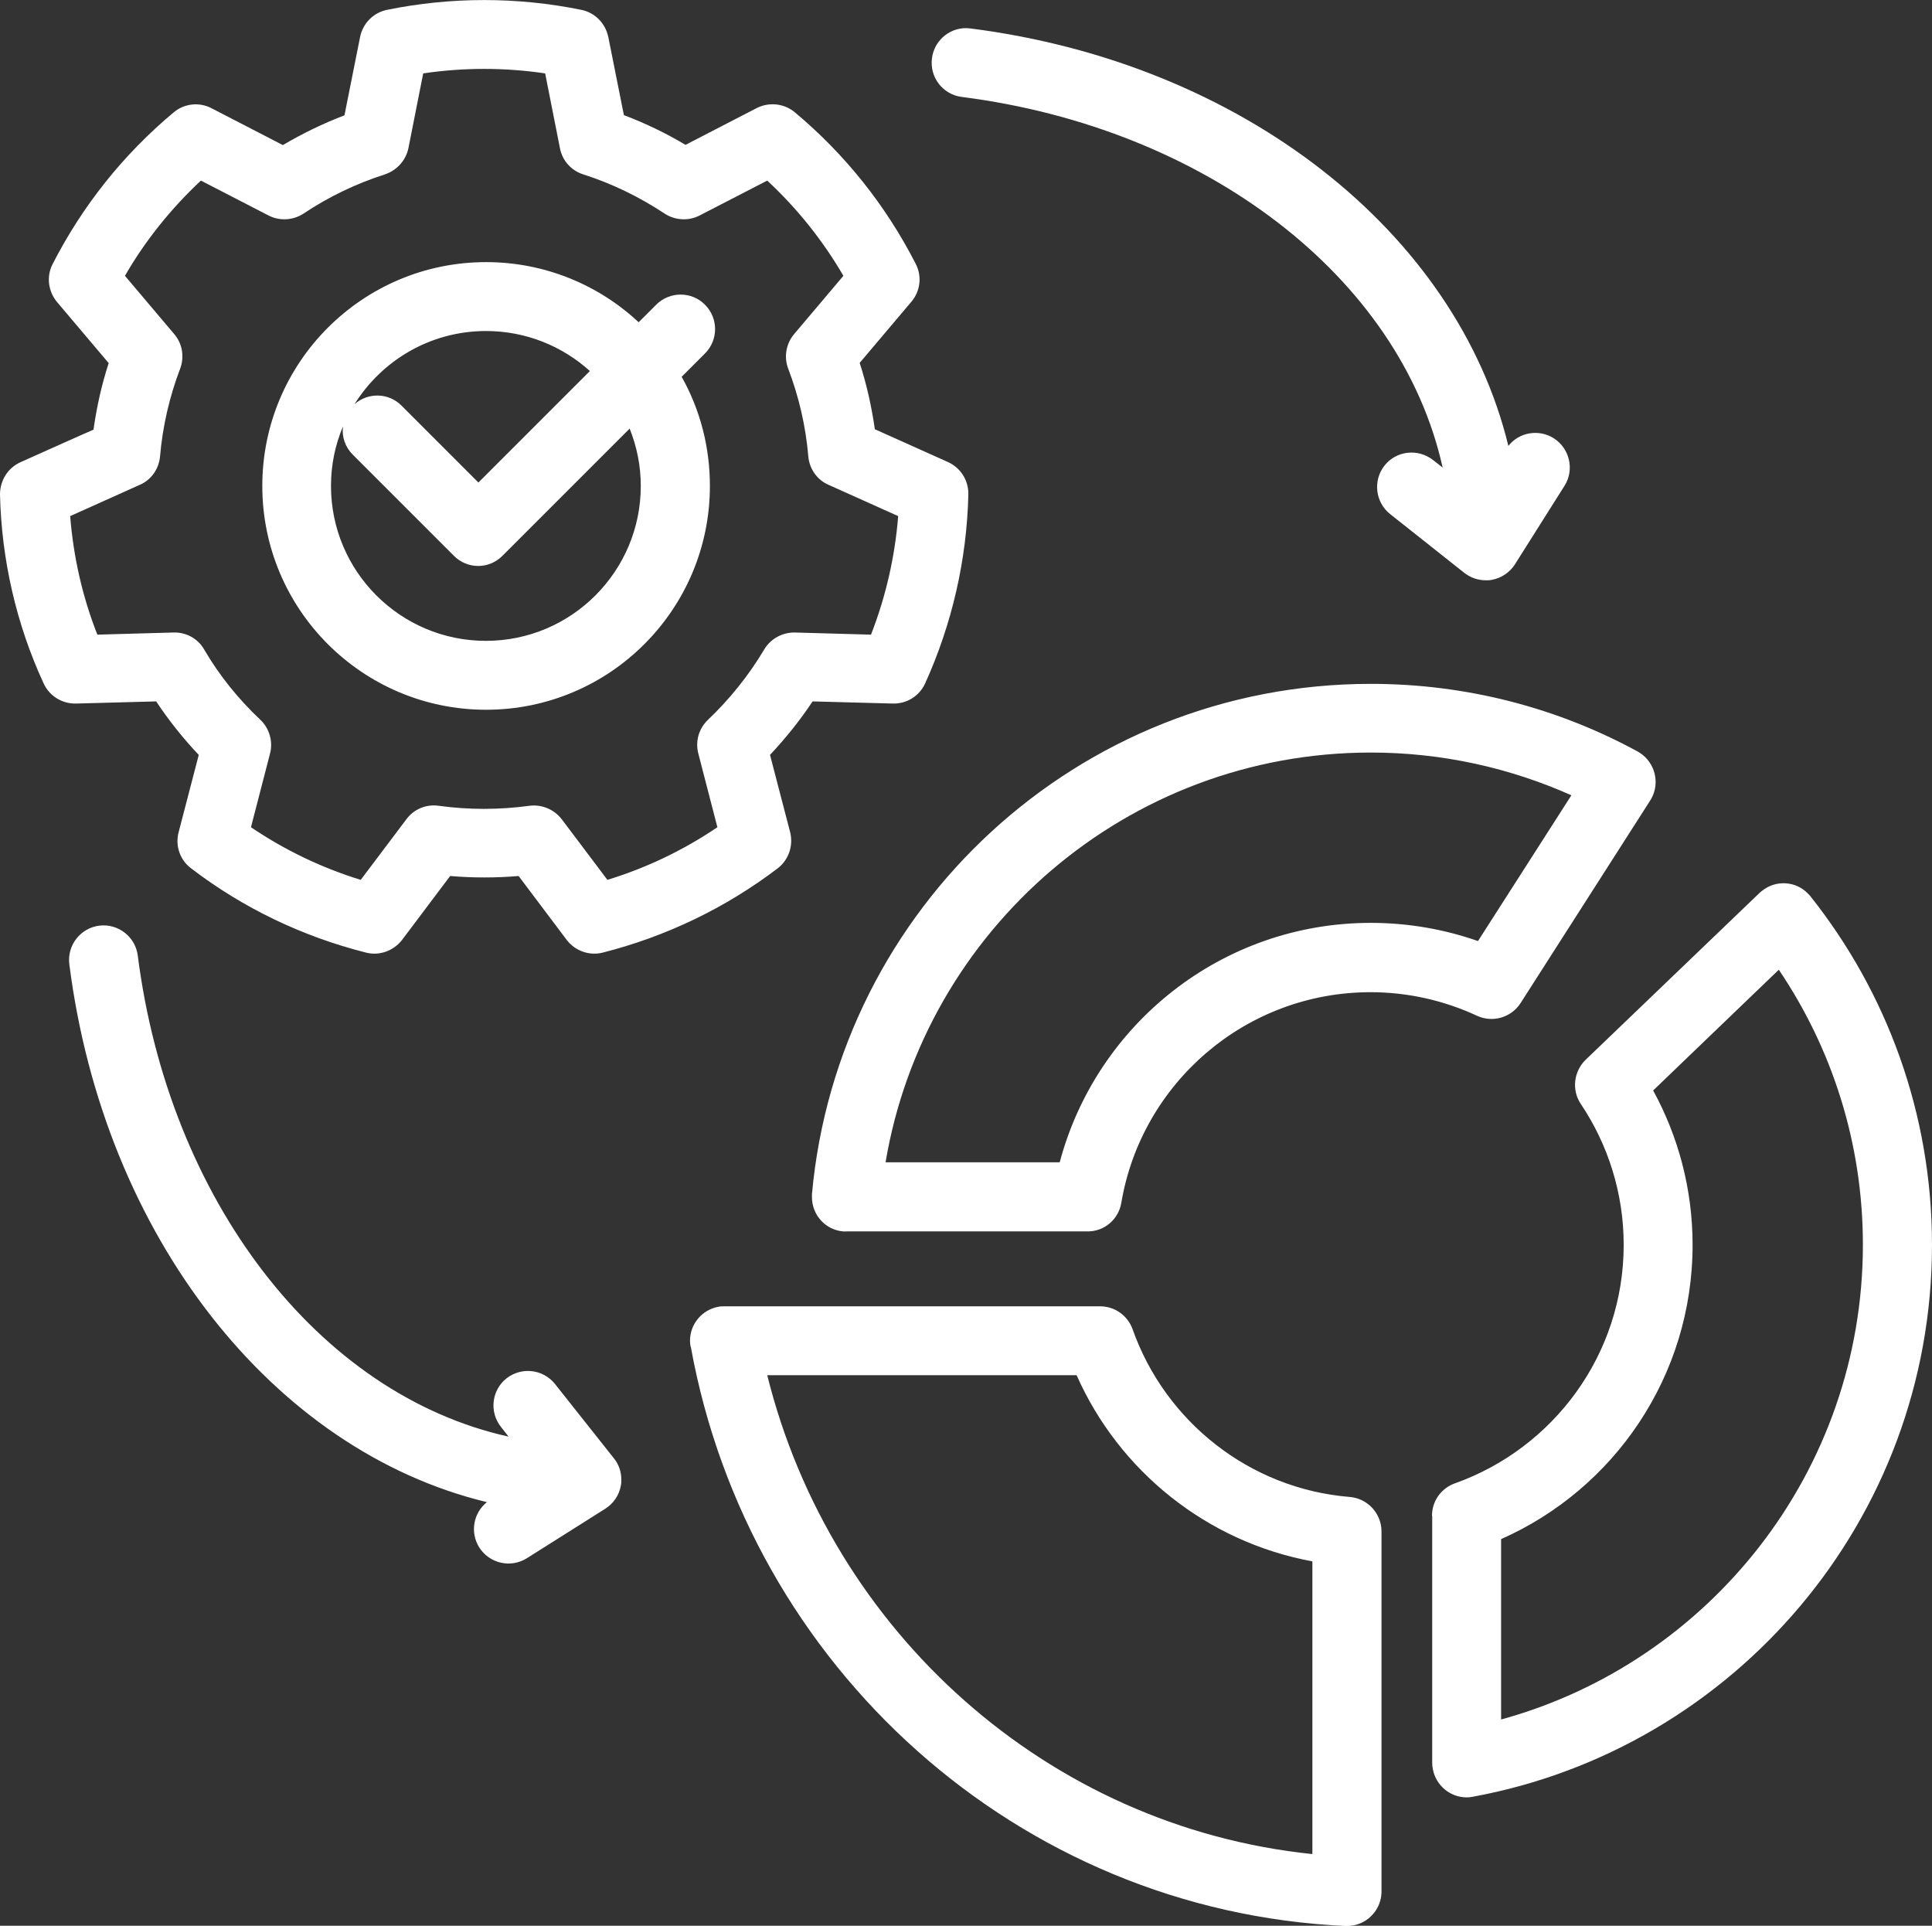
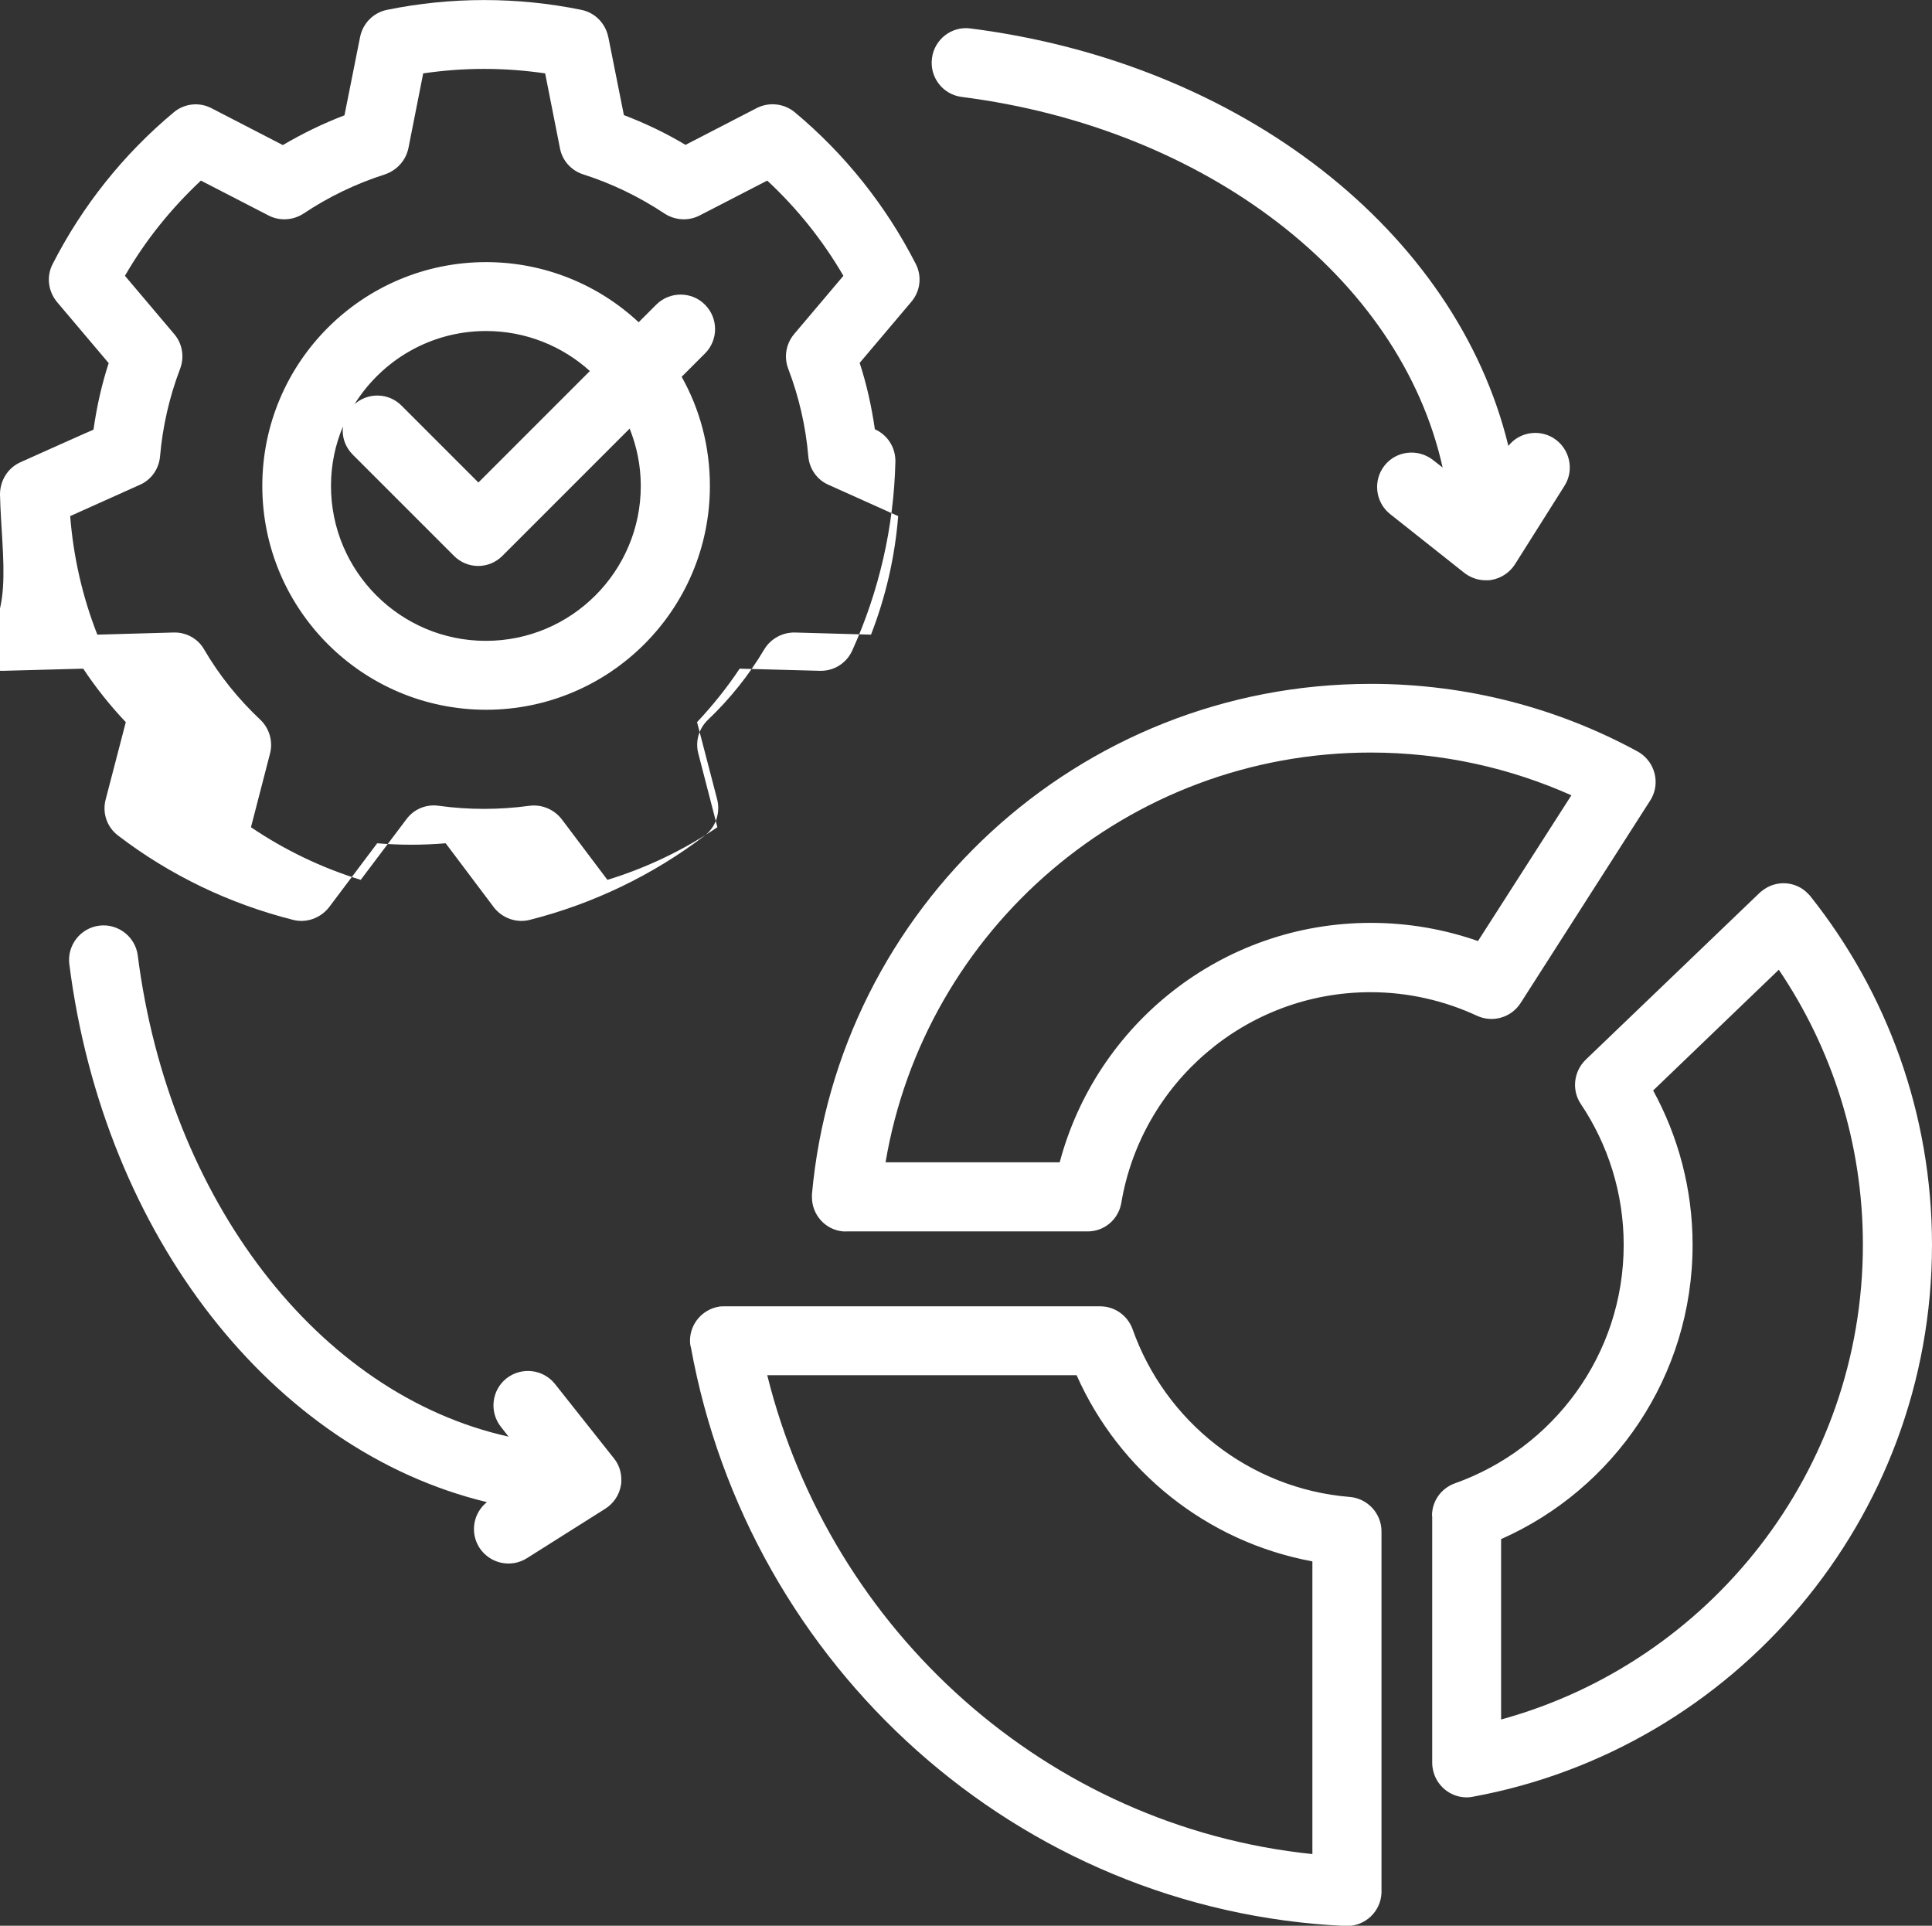
<svg xmlns="http://www.w3.org/2000/svg" id="Layer_2" data-name="Layer 2" viewBox="0 0 90.3 90">
  <rect x="0" y="0" width="90.3" height="90" fill="#333333" stroke="none" />
  <defs>
    <style>
      .cls-1 {
        fill: #fff;
        fill-rule: evenodd;
      }
    </style>
  </defs>
  <g id="Layer_1-2" data-name="Layer 1">
-     <path class="cls-1" d="M32.28,62.94c-.02-.09-.03-.19-.03-.28,0-.78.56-1.45,1.33-1.59.09-.02.19-.02.29-.02h17.55c.68,0,1.29.43,1.52,1.08,1.52,4.29,5.45,7.45,10.15,7.83.83.07,1.48.77,1.48,1.61v16.9c-.04.86-.75,1.54-1.61,1.54h-.07c-15.31-.7-27.9-12.13-30.6-27.06h0ZM50.32,64.27h-14.46c2.98,11.98,13.1,21.1,25.48,22.38v-13.68c-4.94-.91-9.04-4.23-11.02-8.7h0ZM39.56,57.55c-.05,0-.1,0-.15,0-.83-.07-1.46-.77-1.46-1.6,0-.05,0-.1,0-.14,1.21-13.37,12.44-23.85,26.12-23.85,4.51,0,8.76,1.14,12.47,3.16.04.02.07.04.1.06.71.46.95,1.39.55,2.13-.02.03-.04.06-.06.1l-6.06,9.47c-.44.68-1.31.93-2.04.59-1.51-.7-3.2-1.1-4.97-1.1-5.85,0-10.71,4.26-11.65,9.84-.13.78-.8,1.35-1.59,1.34h-11.27ZM73.45,37.17c-2.87-1.28-6.04-2-9.38-2-11.38,0-20.85,8.28-22.68,19.15h8.14c1.71-6.44,7.57-11.19,14.54-11.19,1.75,0,3.44.3,5.01.85l4.37-6.82ZM66.93,70.84c0-.69.43-1.29,1.08-1.52,4.58-1.63,7.88-6,7.88-11.14,0-2.43-.74-4.7-2-6.58-.44-.65-.34-1.52.22-2.07l8.13-7.8s.07-.07.12-.1c.65-.52,1.59-.46,2.16.15.04.04.07.07.1.11h0c3.56,4.48,5.68,10.14,5.68,16.29,0,12.85-9.26,23.55-21.46,25.79-.1.02-.19.03-.29.03-.77,0-1.44-.56-1.58-1.32-.02-.1-.03-.19-.03-.29v-11.54ZM77.27,50.97c1.17,2.14,1.84,4.6,1.84,7.21,0,6.14-3.68,11.42-8.95,13.75v8.43c9.74-2.67,16.91-11.6,16.91-22.19,0-4.76-1.45-9.18-3.93-12.85l-5.87,5.64ZM67.43,21.86c-1.98-8.93-11.11-15.88-22.48-17.33-.88-.11-1.51-.92-1.39-1.81.11-.88.92-1.51,1.8-1.39,12.72,1.62,22.72,9.53,25.14,19.51.5-.64,1.42-.8,2.12-.36.75.48.98,1.48.5,2.23l-2.31,3.66c-.24.38-.64.65-1.09.73-.09.02-.18.02-.27.02-.37,0-.71-.12-1-.34l-3.47-2.75c-.7-.55-.82-1.57-.27-2.27.55-.7,1.57-.81,2.27-.26l.46.36ZM22.75,70.2c-9.98-2.41-17.89-12.42-19.51-25.14-.11-.88.52-1.69,1.4-1.8s1.69.52,1.8,1.4c1.45,11.37,8.4,20.5,17.33,22.48l-.36-.46c-.55-.7-.43-1.71.26-2.26.7-.55,1.71-.44,2.27.26l2.75,3.47c.23.28.35.63.35,1,0,.09,0,.18-.02.27-.08.46-.35.85-.73,1.09,0,0-3.66,2.31-3.66,2.31-.76.48-1.75.25-2.23-.5-.44-.7-.28-1.61.36-2.12h0ZM28.43,1.72l.73,3.66c1,.38,1.96.84,2.88,1.39l3.33-1.72c.57-.29,1.27-.22,1.77.19,2.35,1.96,4.27,4.37,5.66,7.09.3.58.22,1.28-.21,1.78,0,0-2.41,2.85-2.41,2.85.33,1.01.56,2.06.71,3.1l3.41,1.53c.6.27.97.86.96,1.51-.07,3.05-.76,6.06-2.02,8.84-.27.59-.86.96-1.52.94l-3.74-.1c-.59.89-1.26,1.72-1.99,2.5l.94,3.61c.16.63-.07,1.3-.58,1.69-2.43,1.85-5.22,3.19-8.18,3.94-.62.16-1.29-.08-1.68-.59l-2.25-2.99c-1.06.09-2.14.09-3.2,0l-2.25,2.99c-.4.51-1.06.75-1.68.59-2.97-.75-5.75-2.08-8.18-3.94-.52-.39-.75-1.06-.58-1.69l.94-3.61c-.73-.77-1.4-1.61-1.99-2.5l-3.74.1c-.65.02-1.25-.35-1.52-.94C.76,29.17.07,26.15,0,23.11c0-.65.36-1.24.96-1.51,0,0,3.41-1.53,3.41-1.52.15-1.06.38-2.1.71-3.11l-2.41-2.85c-.42-.5-.51-1.2-.21-1.78,1.39-2.72,3.31-5.13,5.66-7.09.5-.42,1.2-.49,1.77-.19l3.33,1.72c.92-.54,1.88-1.01,2.88-1.39l.73-3.66c.13-.64.62-1.14,1.26-1.27,2.99-.61,6.09-.61,9.08,0,.64.13,1.13.63,1.26,1.27h0ZM25.48,3.43c-1.89-.28-3.81-.28-5.7,0l-.69,3.49c-.12.58-.54,1.04-1.1,1.23-1.34.43-2.62,1.04-3.8,1.83-.49.32-1.12.36-1.64.09l-3.16-1.63c-1.39,1.3-2.6,2.8-3.55,4.45l2.3,2.72c.38.44.49,1.06.28,1.62-.5,1.31-.82,2.7-.94,4.1-.05.58-.41,1.1-.95,1.33l-3.25,1.46c.15,1.9.57,3.76,1.27,5.54l3.56-.1c.58-.02,1.14.28,1.43.79.71,1.22,1.6,2.32,2.63,3.29.42.4.6,1.01.45,1.58,0,0-.89,3.44-.89,3.44,1.58,1.07,3.31,1.9,5.13,2.46l2.14-2.84c.35-.47.93-.71,1.52-.62,1.39.19,2.81.19,4.21,0,.58-.08,1.16.16,1.52.62l2.14,2.84c1.83-.56,3.56-1.39,5.14-2.46l-.89-3.44c-.15-.57.02-1.17.45-1.58,1.02-.97,1.91-2.08,2.63-3.29.3-.5.85-.8,1.43-.79l3.56.1c.69-1.77,1.12-3.64,1.27-5.54l-3.25-1.46c-.54-.23-.9-.75-.95-1.33-.12-1.41-.44-2.79-.94-4.1-.21-.55-.1-1.17.28-1.62l2.3-2.72c-.96-1.65-2.16-3.15-3.56-4.45l-3.16,1.63c-.52.27-1.15.23-1.64-.09-1.18-.78-2.45-1.4-3.8-1.83-.56-.18-.98-.64-1.09-1.23l-.69-3.49ZM31.86,17.61c.85,1.51,1.32,3.25,1.32,5.1,0,5.78-4.69,10.46-10.46,10.46s-10.46-4.68-10.46-10.46,4.69-10.46,10.46-10.46c2.75,0,5.27,1.07,7.13,2.81l.82-.82c.63-.63,1.66-.63,2.28,0,.63.63.63,1.65,0,2.28l-1.1,1.1ZM27.57,17.34c-1.28-1.16-2.99-1.87-4.85-1.87-2.6,0-4.87,1.37-6.15,3.42.63-.56,1.6-.54,2.2.07l3.59,3.59,5.21-5.21ZM16.03,19.93c-.36.85-.56,1.79-.56,2.78,0,3.99,3.24,7.24,7.24,7.24s7.24-3.25,7.24-7.24c0-.95-.19-1.85-.52-2.68l-5.94,5.94c-.63.64-1.65.64-2.28,0l-4.72-4.72c-.36-.36-.52-.84-.46-1.31h0Z" />
+     <path class="cls-1" d="M32.28,62.94c-.02-.09-.03-.19-.03-.28,0-.78.56-1.45,1.33-1.59.09-.02.19-.02.29-.02h17.55c.68,0,1.29.43,1.52,1.08,1.52,4.29,5.45,7.45,10.15,7.83.83.07,1.48.77,1.48,1.61v16.9c-.04.86-.75,1.54-1.61,1.54h-.07c-15.31-.7-27.9-12.13-30.6-27.06h0ZM50.32,64.27h-14.46c2.98,11.98,13.1,21.1,25.48,22.38v-13.68c-4.94-.91-9.04-4.23-11.02-8.7h0ZM39.56,57.55c-.05,0-.1,0-.15,0-.83-.07-1.46-.77-1.46-1.6,0-.05,0-.1,0-.14,1.21-13.37,12.44-23.85,26.12-23.85,4.51,0,8.76,1.14,12.47,3.16.04.02.07.04.1.06.71.46.95,1.39.55,2.13-.02.03-.04.06-.06.1l-6.06,9.47c-.44.68-1.31.93-2.04.59-1.51-.7-3.2-1.1-4.97-1.1-5.85,0-10.71,4.26-11.65,9.84-.13.78-.8,1.35-1.59,1.34h-11.27ZM73.45,37.17c-2.87-1.28-6.04-2-9.38-2-11.38,0-20.85,8.28-22.68,19.15h8.14c1.71-6.44,7.57-11.19,14.54-11.19,1.75,0,3.44.3,5.01.85l4.37-6.82ZM66.93,70.84c0-.69.43-1.29,1.08-1.52,4.58-1.63,7.88-6,7.88-11.14,0-2.43-.74-4.7-2-6.58-.44-.65-.34-1.52.22-2.07l8.13-7.8s.07-.07.12-.1c.65-.52,1.59-.46,2.16.15.04.04.07.07.1.11h0c3.56,4.48,5.68,10.14,5.68,16.29,0,12.85-9.26,23.55-21.46,25.79-.1.02-.19.03-.29.03-.77,0-1.44-.56-1.58-1.32-.02-.1-.03-.19-.03-.29v-11.54ZM77.27,50.97c1.17,2.14,1.84,4.6,1.84,7.21,0,6.14-3.68,11.42-8.95,13.75v8.43c9.74-2.67,16.91-11.6,16.91-22.19,0-4.76-1.45-9.18-3.93-12.85l-5.87,5.64ZM67.43,21.86c-1.98-8.93-11.11-15.88-22.48-17.33-.88-.11-1.51-.92-1.39-1.81.11-.88.92-1.51,1.8-1.39,12.72,1.62,22.72,9.53,25.14,19.51.5-.64,1.42-.8,2.12-.36.75.48.98,1.48.5,2.23l-2.31,3.66c-.24.38-.64.65-1.09.73-.09.02-.18.02-.27.02-.37,0-.71-.12-1-.34l-3.47-2.75c-.7-.55-.82-1.57-.27-2.27.55-.7,1.57-.81,2.27-.26l.46.36ZM22.75,70.2c-9.98-2.41-17.89-12.42-19.51-25.14-.11-.88.52-1.69,1.4-1.8s1.69.52,1.8,1.4c1.45,11.37,8.4,20.5,17.33,22.48l-.36-.46c-.55-.7-.43-1.71.26-2.26.7-.55,1.71-.44,2.27.26l2.75,3.47c.23.28.35.63.35,1,0,.09,0,.18-.02.27-.08.46-.35.85-.73,1.09,0,0-3.66,2.31-3.66,2.31-.76.48-1.75.25-2.23-.5-.44-.7-.28-1.61.36-2.12h0ZM28.43,1.72l.73,3.66c1,.38,1.96.84,2.88,1.39l3.33-1.72c.57-.29,1.27-.22,1.77.19,2.35,1.96,4.27,4.37,5.66,7.09.3.58.22,1.28-.21,1.78,0,0-2.41,2.85-2.41,2.85.33,1.01.56,2.06.71,3.1c.6.27.97.86.96,1.51-.07,3.05-.76,6.06-2.02,8.84-.27.59-.86.96-1.52.94l-3.74-.1c-.59.89-1.26,1.72-1.99,2.5l.94,3.61c.16.63-.07,1.3-.58,1.69-2.43,1.85-5.22,3.19-8.18,3.94-.62.16-1.29-.08-1.68-.59l-2.25-2.99c-1.06.09-2.14.09-3.2,0l-2.25,2.99c-.4.51-1.06.75-1.68.59-2.97-.75-5.75-2.08-8.18-3.94-.52-.39-.75-1.06-.58-1.69l.94-3.61c-.73-.77-1.4-1.61-1.99-2.5l-3.74.1c-.65.02-1.25-.35-1.52-.94C.76,29.17.07,26.15,0,23.11c0-.65.36-1.24.96-1.51,0,0,3.41-1.53,3.41-1.52.15-1.06.38-2.1.71-3.11l-2.41-2.85c-.42-.5-.51-1.2-.21-1.78,1.39-2.72,3.31-5.13,5.66-7.09.5-.42,1.2-.49,1.77-.19l3.33,1.72c.92-.54,1.88-1.01,2.88-1.39l.73-3.66c.13-.64.62-1.14,1.26-1.27,2.99-.61,6.09-.61,9.08,0,.64.13,1.13.63,1.26,1.27h0ZM25.48,3.43c-1.89-.28-3.81-.28-5.7,0l-.69,3.49c-.12.58-.54,1.04-1.1,1.23-1.34.43-2.62,1.04-3.8,1.83-.49.32-1.12.36-1.64.09l-3.16-1.63c-1.39,1.3-2.6,2.8-3.55,4.45l2.3,2.72c.38.44.49,1.06.28,1.62-.5,1.31-.82,2.7-.94,4.1-.05.58-.41,1.1-.95,1.33l-3.25,1.46c.15,1.9.57,3.76,1.27,5.54l3.56-.1c.58-.02,1.14.28,1.43.79.71,1.22,1.6,2.32,2.63,3.29.42.4.6,1.01.45,1.58,0,0-.89,3.44-.89,3.44,1.58,1.07,3.31,1.9,5.13,2.46l2.14-2.84c.35-.47.93-.71,1.52-.62,1.39.19,2.81.19,4.21,0,.58-.08,1.16.16,1.52.62l2.14,2.84c1.83-.56,3.56-1.39,5.14-2.46l-.89-3.44c-.15-.57.02-1.17.45-1.58,1.02-.97,1.91-2.08,2.63-3.29.3-.5.85-.8,1.43-.79l3.56.1c.69-1.77,1.12-3.64,1.27-5.54l-3.25-1.46c-.54-.23-.9-.75-.95-1.33-.12-1.41-.44-2.79-.94-4.1-.21-.55-.1-1.17.28-1.62l2.3-2.72c-.96-1.65-2.16-3.15-3.56-4.45l-3.16,1.63c-.52.27-1.15.23-1.64-.09-1.18-.78-2.45-1.4-3.8-1.83-.56-.18-.98-.64-1.09-1.23l-.69-3.49ZM31.86,17.61c.85,1.51,1.32,3.25,1.32,5.1,0,5.78-4.69,10.46-10.46,10.46s-10.46-4.68-10.46-10.46,4.69-10.46,10.46-10.46c2.75,0,5.27,1.07,7.13,2.81l.82-.82c.63-.63,1.66-.63,2.28,0,.63.63.63,1.65,0,2.28l-1.1,1.1ZM27.57,17.34c-1.28-1.16-2.99-1.87-4.85-1.87-2.6,0-4.87,1.37-6.15,3.42.63-.56,1.6-.54,2.2.07l3.59,3.59,5.21-5.21ZM16.03,19.93c-.36.85-.56,1.79-.56,2.78,0,3.99,3.24,7.24,7.24,7.24s7.24-3.25,7.24-7.24c0-.95-.19-1.85-.52-2.68l-5.94,5.94c-.63.64-1.65.64-2.28,0l-4.72-4.72c-.36-.36-.52-.84-.46-1.31h0Z" />
  </g>
</svg>